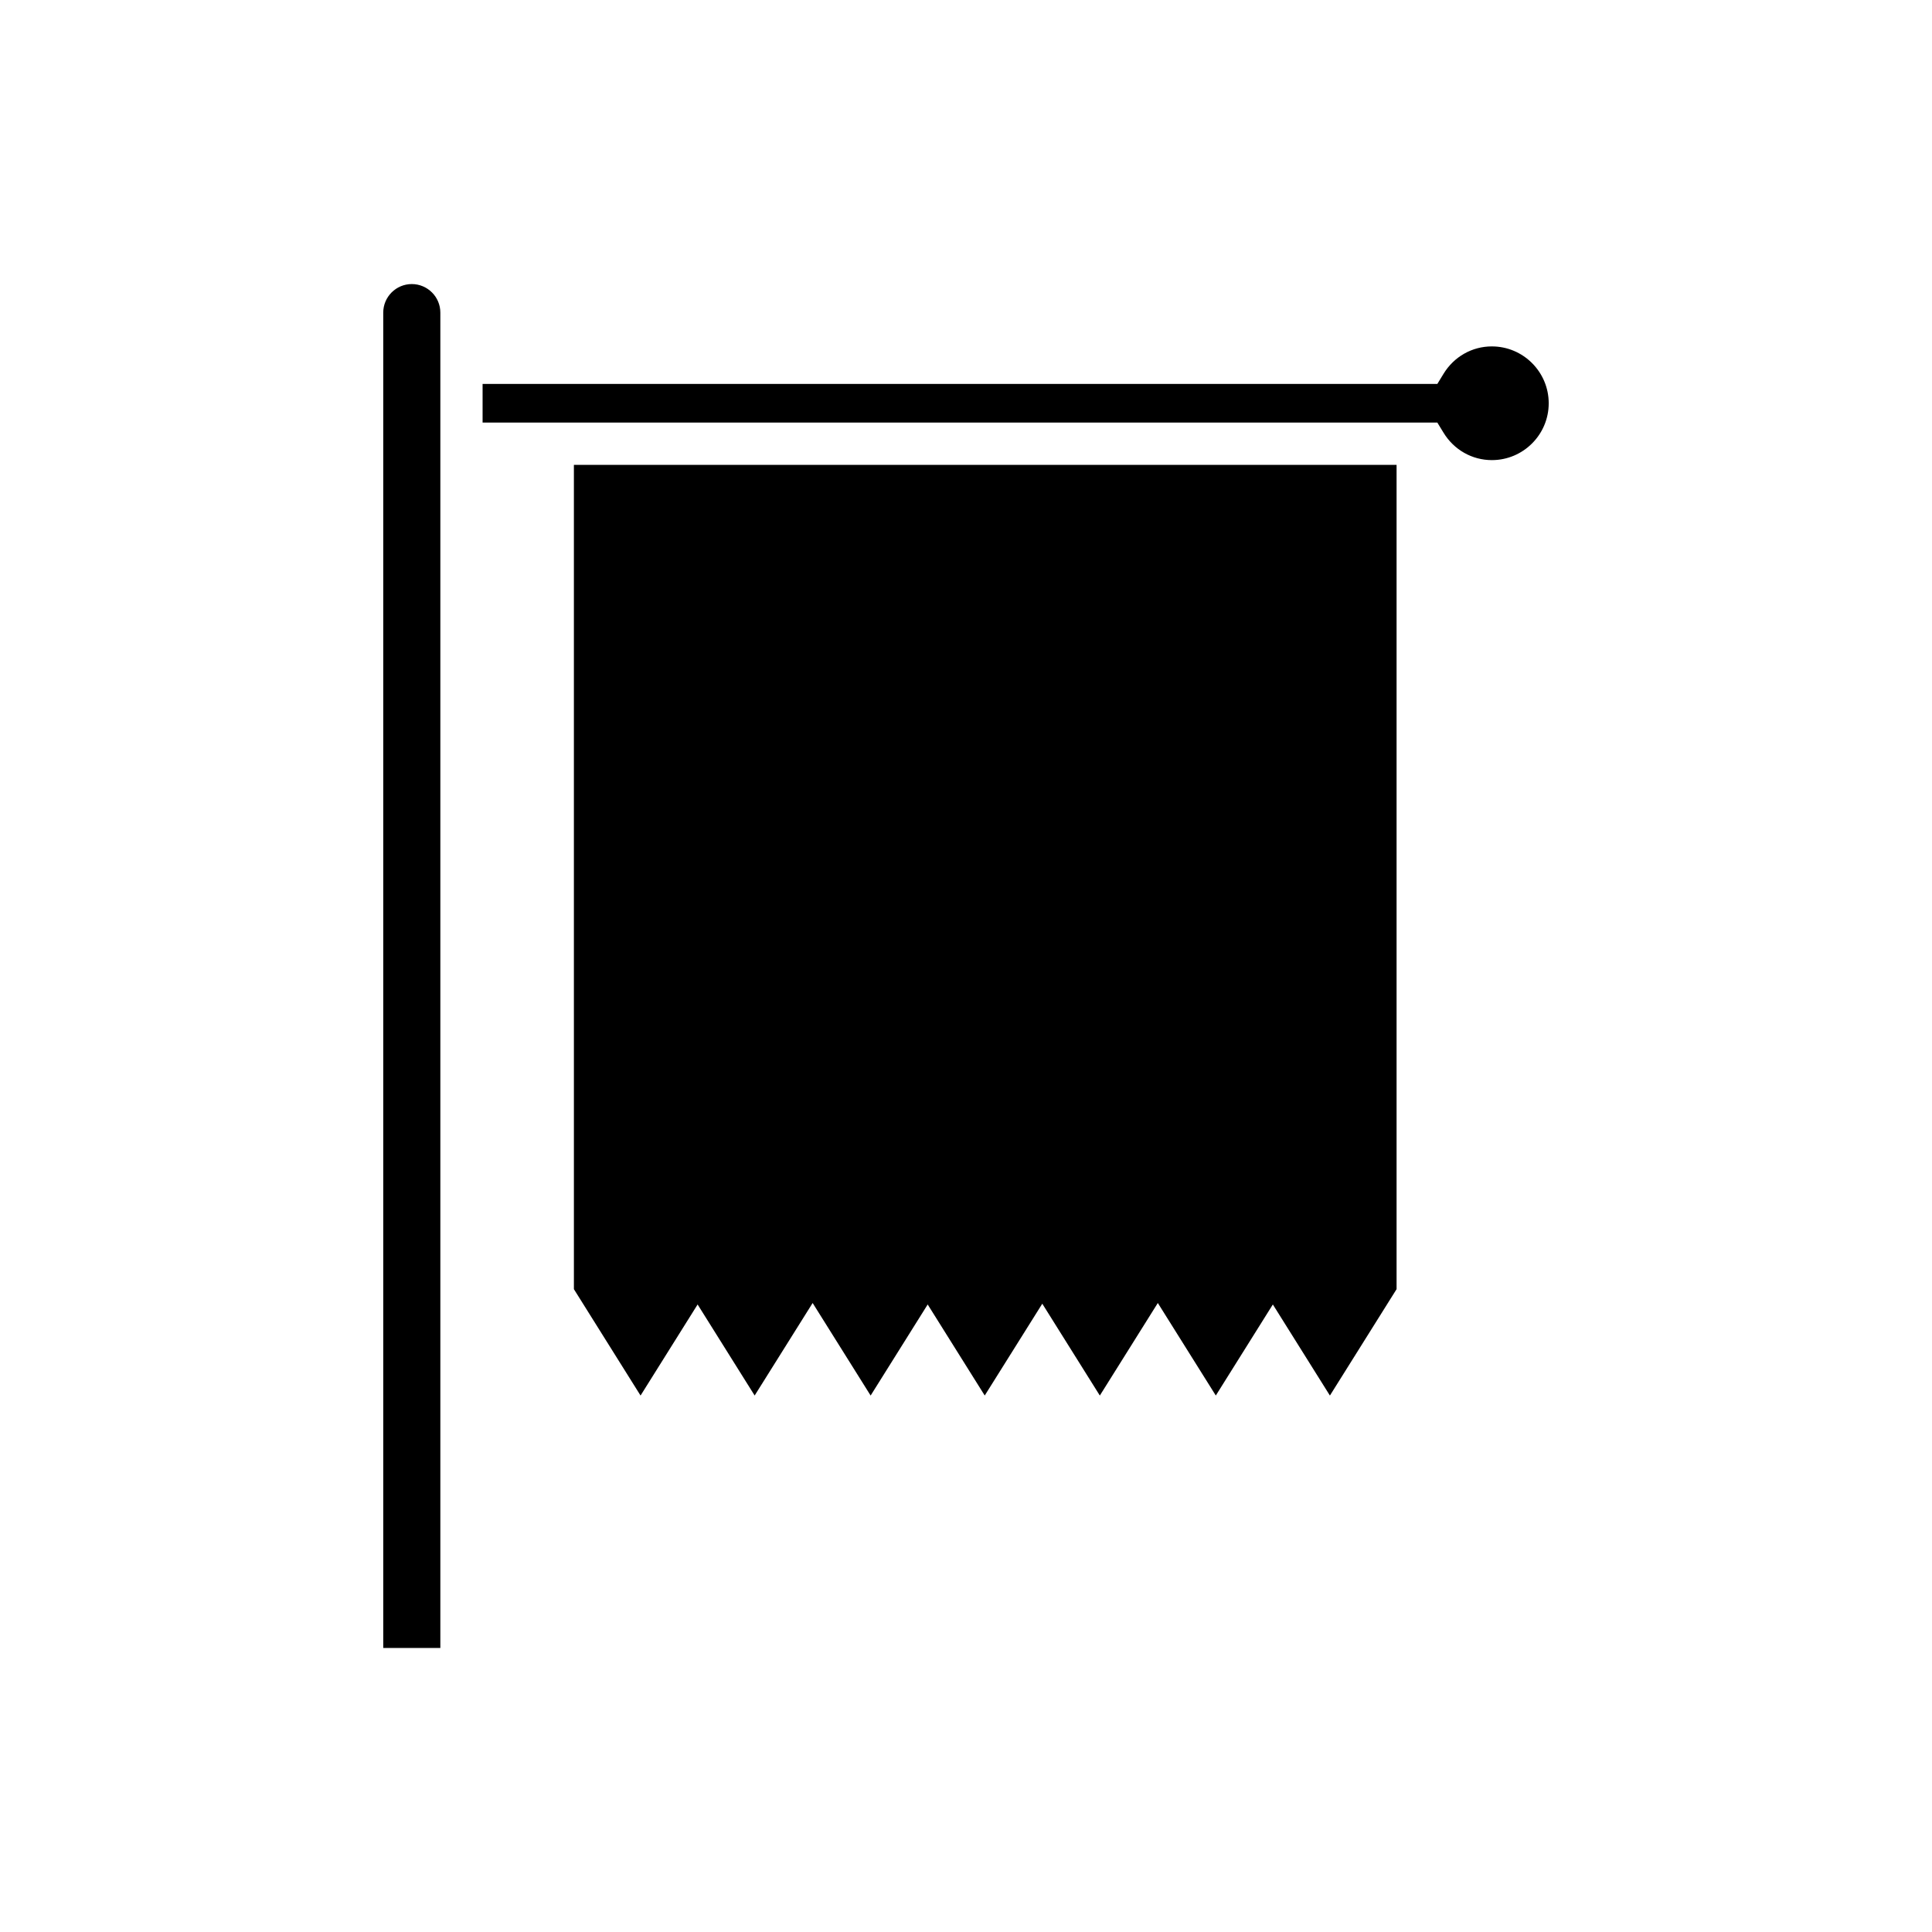
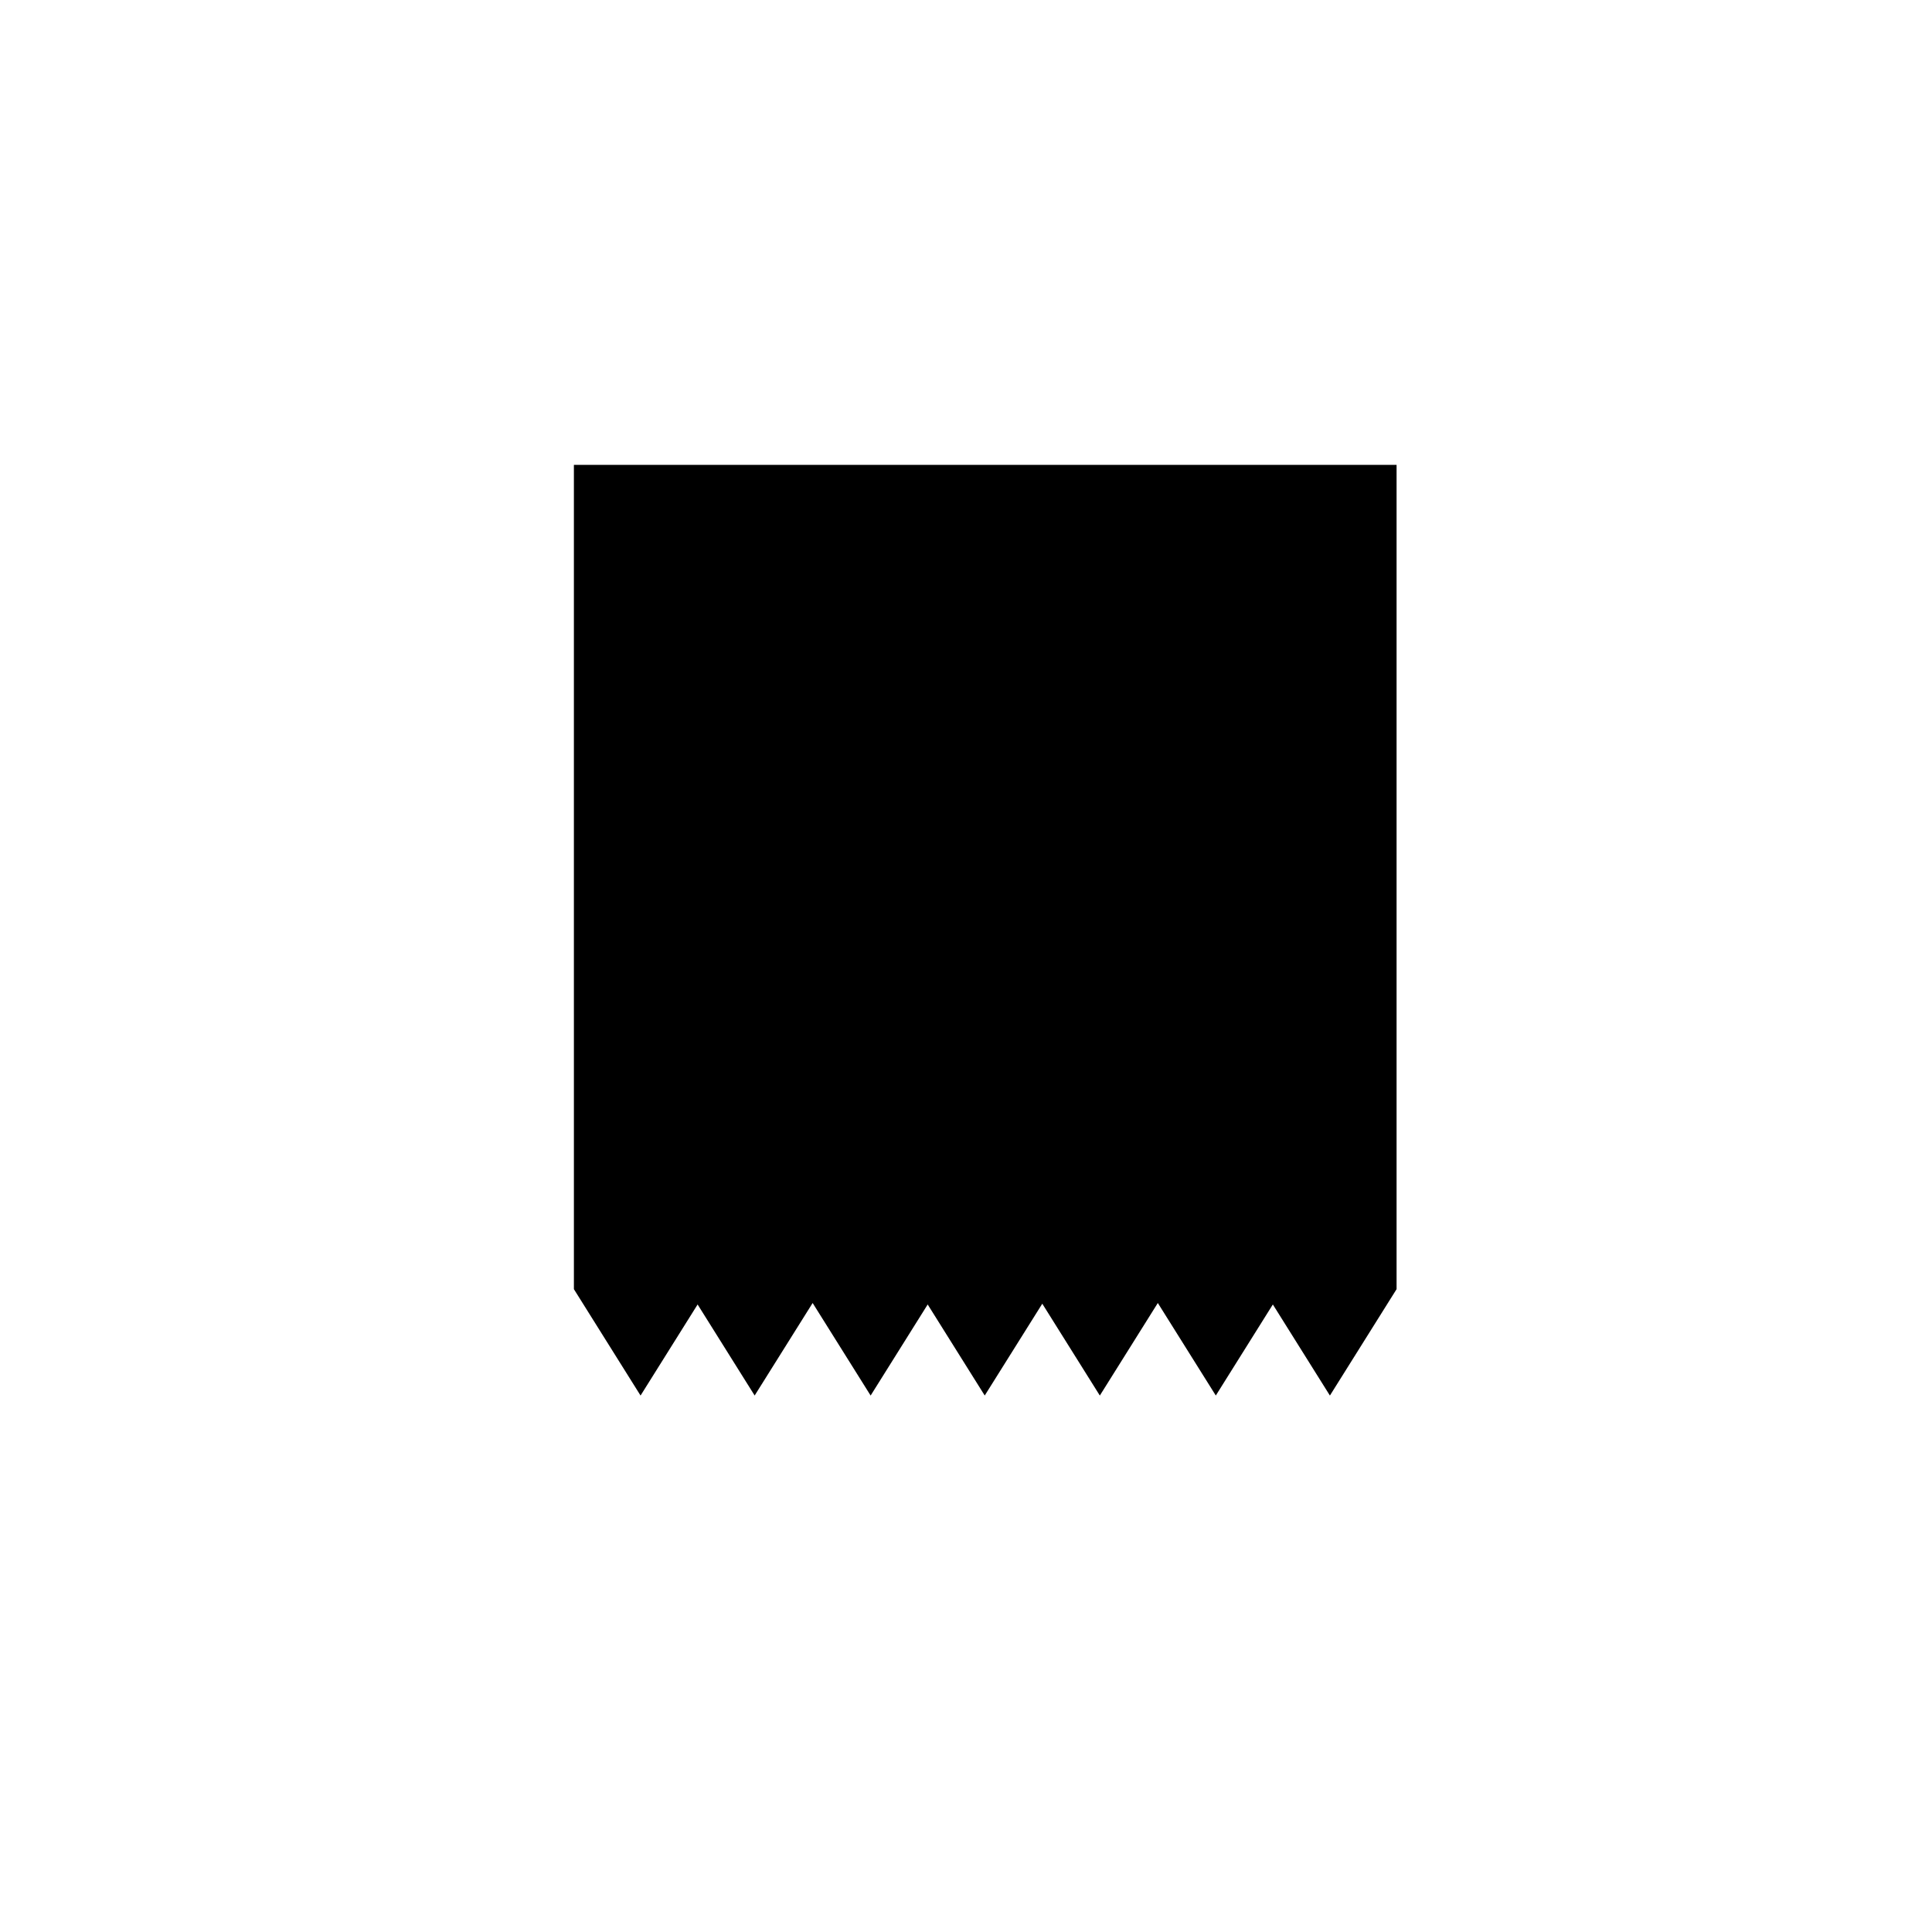
<svg xmlns="http://www.w3.org/2000/svg" fill="#000000" width="800px" height="800px" version="1.1" viewBox="144 144 512 512">
  <g>
-     <path d="m253.13 219.28c-4.172 0-7.566 3.394-7.566 7.566v353.88h15.133v-353.88c0-4.172-3.398-7.566-7.566-7.566z" />
    <path d="m296.09 485.64 17.664 28.195 15.121-24.137 15.117 24.129 15.367-24.52 15.367 24.527 15.121-24.137 15.117 24.129 15.254-24.332 15.25 24.34 15.367-24.527 15.367 24.52 15.117-24.129 15.121 24.137 17.668-28.195v-218.45h-218.02z" />
-     <path d="m539.36 235.8c-5.242 0-10.035 2.715-12.812 7.266l-1.637 2.68-253.02-0.004v10.246h253.02l1.637 2.68c2.777 4.547 7.566 7.266 12.812 7.266 8.309 0 15.066-6.758 15.066-15.066-0.004-8.309-6.762-15.066-15.07-15.066z" />
  </g>
</svg>